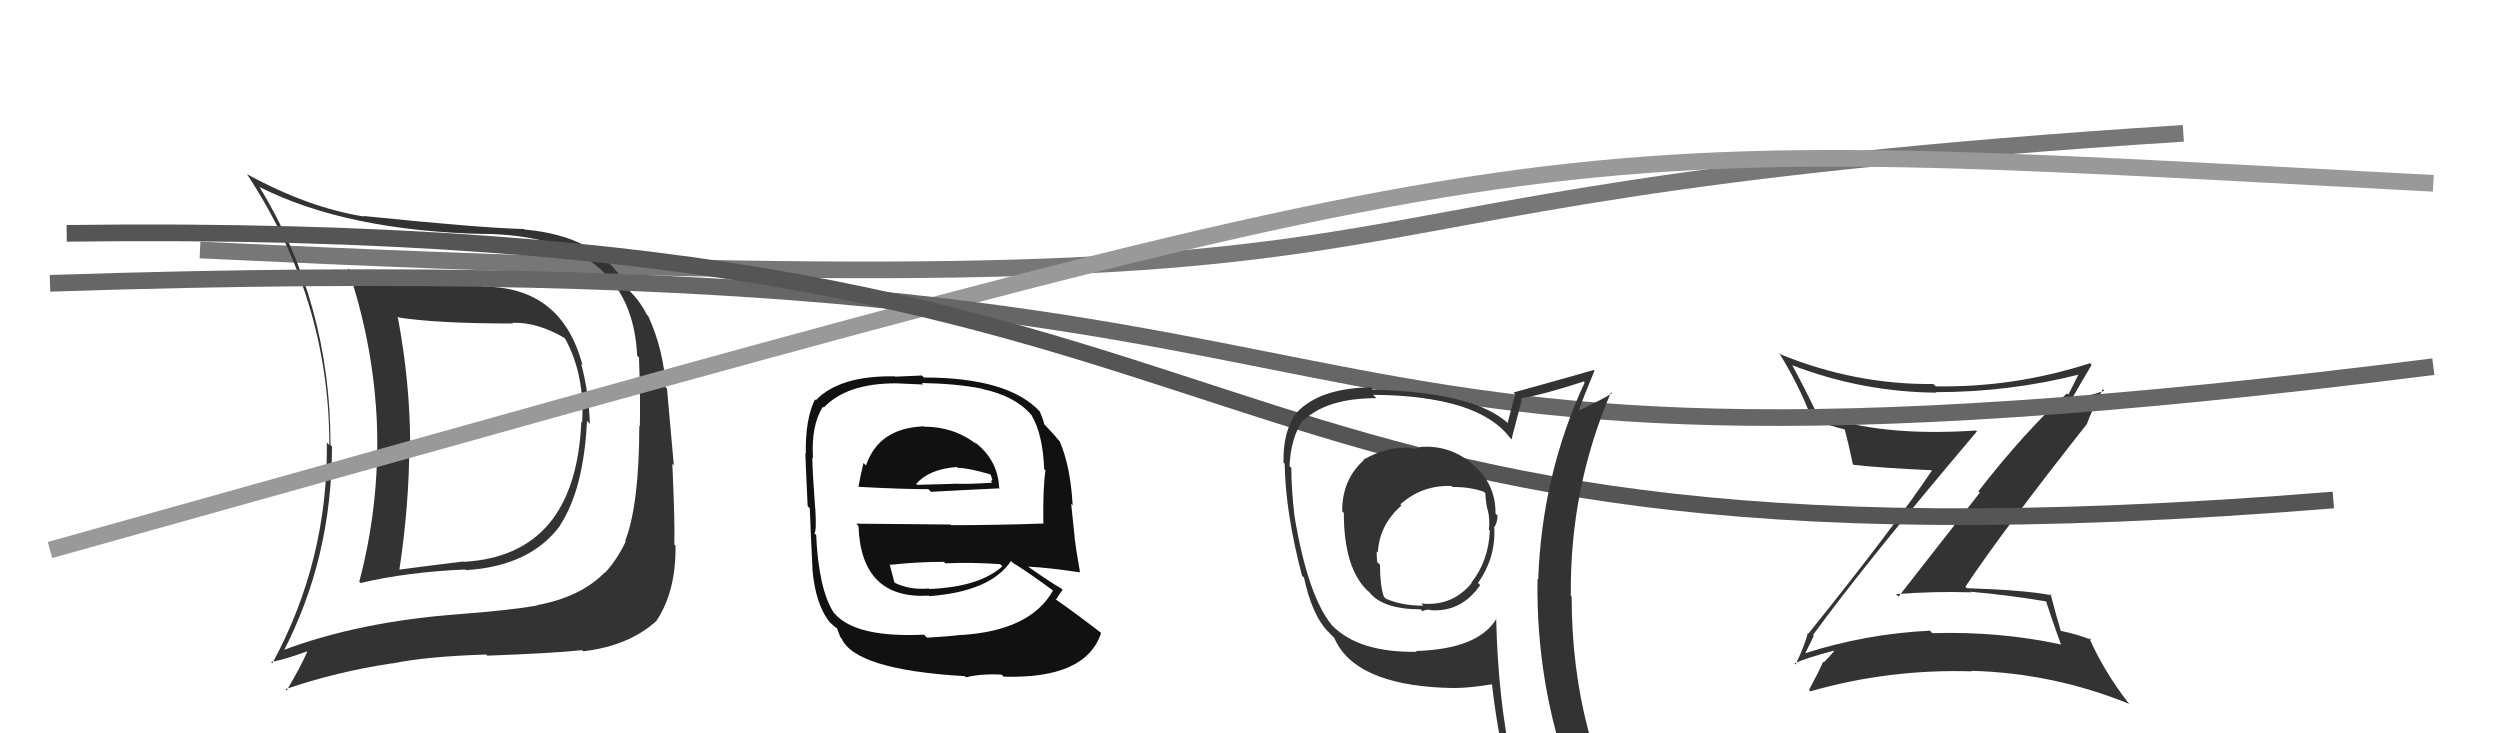
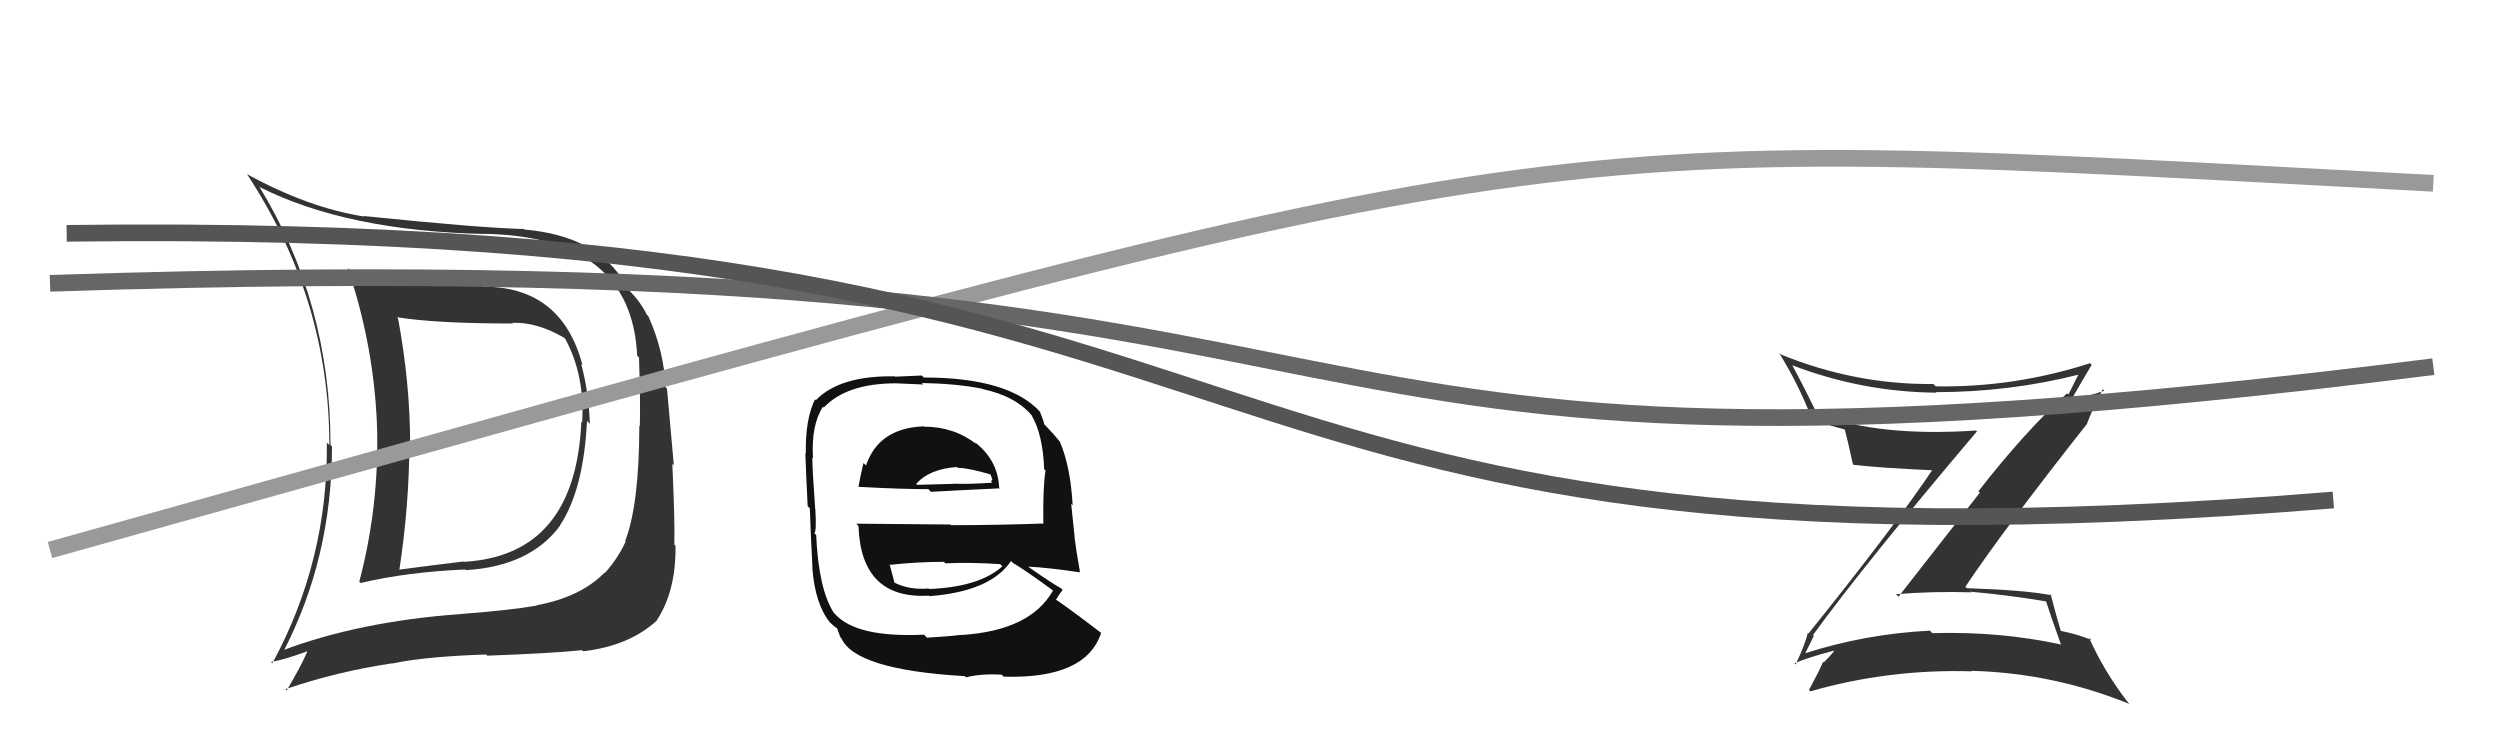
<svg xmlns="http://www.w3.org/2000/svg" width="150" height="44" viewBox="0,0,150,44">
  <path fill="#111" d="M55.40 25.55L55.45 25.60L55.43 25.58Q52.72 25.68 51.96 27.93L51.80 27.77L51.81 27.78Q51.62 28.55 51.51 29.20L51.47 29.15L51.52 29.21Q54.06 29.35 55.70 29.35L55.84 29.49L55.86 29.51Q57.40 29.42 59.99 29.30L60.07 29.38L59.95 29.26Q59.87 27.58 58.47 26.52L58.43 26.48L58.59 26.65Q57.24 25.60 55.45 25.60ZM55.54 38.18L55.46 38.10L55.45 38.08Q51.41 38.27 50.12 36.86L50.04 36.78L50.03 36.77Q49.12 35.37 48.97 32.10L49.00 32.13L48.86 31.99Q49.00 31.90 48.92 30.53L48.91 30.52L48.91 30.52Q48.74 28.17 48.74 27.45L48.62 27.33L48.78 27.49Q48.66 25.51 49.38 24.40L49.42 24.44L49.43 24.45Q50.80 23.00 53.76 23.00L53.76 23.00L55.39 23.07L55.31 22.98Q57.40 23.02 58.92 23.32L58.99 23.39L58.94 23.34Q60.97 23.77 61.96 24.99L62.06 25.09L61.90 24.93Q62.57 26.06 62.65 28.15L62.77 28.27L62.73 28.24Q62.57 29.21 62.60 31.38L62.72 31.50L62.63 31.41Q59.84 31.51 57.07 31.51L57.02 31.47L51.38 31.42L51.51 31.56Q51.66 35.97 55.73 35.74L55.68 35.68L55.76 35.77Q59.44 35.49 60.66 33.66L60.73 33.73L60.74 33.75Q61.62 34.28 63.22 35.46L63.24 35.48L63.18 35.43Q61.83 37.84 57.68 38.10L57.55 37.98L57.67 38.09Q57.00 38.18 55.62 38.26ZM57.80 40.47L57.85 40.53L57.96 40.64Q58.88 40.41 60.10 40.48L60.20 40.58L60.21 40.60Q65.16 40.75 66.07 37.97L65.97 37.87L66.09 37.99Q64.45 36.73 63.35 35.97L63.27 35.89L63.36 35.98Q63.57 35.62 63.76 35.39L63.65 35.28L63.68 35.31Q63.07 34.97 61.70 34.01L61.55 33.87L61.68 34.00Q62.75 34.04 64.80 34.34L64.69 34.22L64.80 34.33Q64.55 32.91 64.47 32.22L64.48 32.23L64.27 30.23L64.36 30.32Q64.23 27.98 63.59 26.50L63.64 26.55L63.62 26.53Q63.29 26.12 62.72 25.52L62.63 25.43L62.65 25.45Q62.63 25.28 62.40 24.71L62.29 24.60L62.39 24.69Q60.49 22.65 55.43 22.65L55.31 22.53L53.71 22.60L53.69 22.58Q50.40 22.52 48.95 24.01L49.06 24.12L48.90 23.96Q48.31 25.16 48.35 27.22L48.45 27.32L48.32 27.19Q48.35 28.13 48.46 30.38L48.45 30.36L48.59 30.50Q48.64 32.07 48.75 34.13L48.68 34.06L48.74 34.11Q48.92 36.28 49.80 37.35L49.80 37.34L49.78 37.33Q50.04 37.59 50.23 37.70L50.22 37.69L50.42 38.23L50.48 38.29Q51.32 40.19 57.90 40.57ZM55.70 35.29L55.78 35.37L55.72 35.31Q54.56 35.41 53.65 34.95L53.64 34.94L53.67 34.97Q53.56 34.52 53.37 33.83L53.33 33.79L53.42 33.89Q55.03 33.71 56.63 33.71L56.75 33.82L56.72 33.80Q58.33 33.73 60.01 33.85L60.14 33.98L60.14 33.98Q58.76 35.22 55.75 35.34ZM57.36 27.97L57.28 27.88L57.46 28.07Q58.08 28.07 59.41 28.46L59.44 28.49L59.54 28.78L59.46 28.88L59.54 28.96Q58.15 29.06 57.23 29.02L57.21 28.99L57.25 29.03Q55.05 29.09 55.02 29.09L54.90 28.97L54.97 29.04Q55.74 28.14 57.42 28.02Z" />
-   <path d="M12 15 C96 19,68 12,131 8" stroke="#777" fill="none" />
  <path fill="#333" d="M108.71 38.03L108.71 38.02L108.78 38.10Q111.91 33.80 118.61 25.89L118.68 25.95L118.56 25.83Q112.81 26.22 109.05 24.85L108.99 24.79L109.02 24.82Q108.31 23.35 107.55 21.94L107.59 21.99L107.52 21.91Q111.72 23.52 116.17 23.56L116.05 23.44L116.14 23.53Q120.56 23.53 124.75 22.47L124.74 22.46L124.72 22.44Q124.37 23.15 124.10 23.68L124.10 23.68L124.02 23.60Q121.52 25.86 118.70 29.48L118.79 29.56L113.91 35.80L113.76 35.65Q116.01 35.47 118.26 35.54L118.37 35.66L118.21 35.50Q120.55 35.71 122.80 36.09L122.81 36.09L122.75 36.04Q122.95 36.69 123.67 38.71L123.54 38.58L123.62 38.66Q119.94 37.87 115.94 37.99L115.90 37.95L115.80 37.84Q111.92 38.03 108.26 39.21L108.32 39.28L108.29 39.25Q108.37 39.10 108.83 38.15ZM107.78 39.91L107.76 39.89L107.67 39.80Q108.43 39.46 110.03 39.04L110.08 39.10L110.05 39.06Q109.85 39.32 109.43 39.74L109.34 39.64L109.39 39.70Q109.15 40.26 108.54 41.40L108.64 41.50L108.62 41.48Q113.33 40.13 118.32 40.28L118.21 40.18L118.29 40.25Q123.20 40.38 127.77 42.24L127.80 42.27L127.69 42.16Q126.24 40.29 125.33 38.23L125.35 38.26L125.49 38.40Q124.71 38.07 123.64 37.85L123.60 37.80L123.65 37.86Q123.41 37.08 123.03 35.63L122.93 35.53L123.11 35.72Q121.59 35.41 118.01 35.29L117.86 35.15L117.92 35.21Q120.21 31.78 125.23 25.42L125.30 25.49L125.22 25.42Q125.48 24.69 126.17 23.35L126.26 23.45L123.94 24.17L123.99 24.22Q124.06 24.14 124.22 24.03L124.13 23.94L124.39 23.82L124.38 23.81Q124.93 22.84 125.50 21.89L125.41 21.80L125.41 21.79Q120.86 23.26 116.14 23.18L116.08 23.12L116.00 23.04Q111.32 23.09 106.83 21.26L106.69 21.12L106.74 21.17Q107.89 23.01 108.69 25.07L108.84 25.22L108.81 25.18Q109.68 25.52 110.74 25.78L110.66 25.70L110.67 25.71Q110.86 26.40 111.17 27.84L111.14 27.82L111.22 27.89Q112.72 28.07 116.03 28.22L116.11 28.30L115.97 28.15Q113.68 31.58 108.51 38.01L108.42 37.92L108.47 37.98Q108.31 38.65 107.74 39.87Z" />
  <path fill="#333" d="M28.96 17.17L28.93 17.15L28.93 17.14Q24.67 17.18 20.98 16.19L20.91 16.13L20.86 16.08Q22.43 20.69 22.62 25.53L22.50 25.41L22.62 25.52Q22.77 30.29 21.56 34.89L21.47 34.81L21.64 34.98Q24.41 34.32 27.91 34.17L27.92 34.18L27.95 34.21Q31.82 33.97 33.61 31.53L33.58 31.50L33.60 31.52Q35.02 29.37 35.22 25.25L35.27 25.31L35.39 25.43Q35.33 23.54 34.87 21.83L34.88 21.84L34.95 21.91Q33.71 17.20 28.99 17.20ZM16.96 39.09L17.03 39.16L16.99 39.12Q19.92 33.48 19.92 26.78L19.89 26.76L19.83 26.70Q19.84 18.18 15.54 11.17L15.53 11.16L15.59 11.23Q20.80 13.85 29.06 14.04L29.09 14.06L29.05 14.03Q37.89 14.18 38.23 21.34L38.41 21.52L38.34 21.45Q38.43 24.13 38.39 25.58L38.46 25.65L38.36 25.54Q38.35 30.29 37.51 32.46L37.52 32.47L37.54 32.49Q37.06 33.53 36.30 34.37L36.30 34.37L36.28 34.35Q34.85 35.82 32.22 36.31L32.29 36.38L32.24 36.33Q30.65 36.61 27.65 36.84L27.78 36.97L27.65 36.84Q21.52 37.29 16.91 39.04ZM35.00 39.09L35.01 39.10L34.99 39.08Q37.74 38.75 39.38 37.26L39.30 37.18L39.38 37.26Q40.57 35.48 40.53 32.74L40.43 32.64L40.46 32.67Q40.50 31.34 40.34 27.83L40.43 27.92L40.02 23.32L39.94 23.25Q39.84 21.05 38.89 18.95L38.91 18.98L38.81 18.88Q38.39 18.04 37.71 17.39L37.65 17.33L37.64 17.17L37.52 17.05Q35.87 14.15 31.45 13.77L31.48 13.79L31.43 13.74Q28.82 13.68 21.82 12.96L21.80 12.94L21.84 12.99Q18.51 12.47 14.82 10.45L14.85 10.48L14.82 10.45Q19.76 17.95 19.76 26.70L19.58 26.52L19.61 26.55Q19.69 33.63 16.34 39.80L16.37 39.83L16.26 39.72Q17.07 39.58 18.40 39.09L18.26 38.95L18.43 39.11Q18.08 39.94 17.20 41.43L17.03 41.25L17.13 41.35Q20.18 40.30 23.53 39.80L23.44 39.71L23.54 39.81Q25.52 39.39 29.17 39.27L29.16 39.26L29.24 39.34Q33.10 39.20 34.93 39.01ZM35.03 25.45L34.92 25.34L34.88 25.30Q34.53 33.33 27.83 33.71L27.87 33.74L27.81 33.69Q25.98 33.91 23.93 34.18L23.94 34.19L23.96 34.21Q24.56 30.25 24.56 26.59L24.51 26.54L24.61 26.65Q24.60 22.94 23.88 19.09L23.89 19.10L23.81 19.03Q26.10 19.41 30.78 19.41L30.82 19.45L30.74 19.37Q32.20 19.31 33.84 20.26L33.78 20.20L33.92 20.34Q35.09 22.50 34.93 25.35Z" />
  <path d="M3 33 C96 7,89 8,146 11" stroke="#999" fill="none" />
  <path d="M3 17 C93 14,67 32,146 22" stroke="#666" fill="none" />
  <path d="M4 14 C82 13,66 36,140 30" stroke="#555" fill="none" />
-   <path fill="#333" d="M85.14 26.79L85.25 26.90L85.21 26.86Q85.04 26.92 84.74 26.92L84.61 26.80L84.69 26.87Q83.24 26.76 81.79 27.59L81.79 27.59L81.82 27.62Q80.53 28.77 80.53 30.67L80.46 30.60L80.63 30.78Q80.63 34.20 82.15 35.53L82.06 35.43L82.14 35.51Q82.95 36.56 85.24 36.56L85.34 36.67L85.35 36.67Q85.49 36.58 85.79 36.58L85.86 36.64L85.82 36.61Q87.67 36.75 88.81 35.11L88.64 34.93L88.68 34.98Q89.74 33.48 89.66 31.69L89.63 31.66L89.64 31.67Q89.85 31.35 89.85 30.93L89.72 30.80L89.73 30.81Q89.75 29.04 88.38 27.88L88.29 27.79L88.32 27.82Q86.96 26.67 85.17 26.82ZM89.78 37.11L89.67 37.00L89.79 37.12Q88.69 38.95 84.96 39.06L84.99 39.09L85.01 39.11Q81.56 39.16 79.96 37.56L80.00 37.61L79.93 37.53Q78.47 35.77 77.67 30.97L77.65 30.95L77.67 30.97Q77.48 29.33 77.48 28.08L77.46 28.05L77.37 27.97Q77.45 26.26 78.18 25.19L78.09 25.11L78.21 25.23Q79.61 23.89 82.58 23.89L82.45 23.76L82.38 23.69Q88.74 23.73 90.64 26.32L90.77 26.44L90.69 26.36Q90.90 25.58 91.31 23.98L91.35 24.02L91.23 23.90Q92.58 23.69 95.02 22.89L94.98 22.85L95.08 22.95Q92.52 28.46 92.29 34.78L92.27 34.76L92.25 34.74Q92.15 41.03 94.28 46.86L94.29 46.86L94.27 46.84Q92.54 46.22 90.75 45.96L90.74 45.94L90.75 45.95Q89.88 42.04 89.77 37.09ZM90.43 46.21L90.40 46.18L90.42 46.19Q91.23 46.43 92.63 46.73L92.70 46.80L92.56 46.66Q92.87 47.46 93.44 48.87L93.41 48.84L93.31 48.75Q95.91 49.48 98.20 50.77L98.26 50.84L98.29 50.87Q94.30 44.33 94.30 35.80L94.22 35.72L94.25 35.75Q94.18 29.32 96.66 23.54L96.63 23.51L96.72 23.60Q96.11 23.98 94.74 24.63L94.72 24.61L94.73 24.62Q95.02 23.80 95.67 22.24L95.63 22.21L95.62 22.20Q94.00 22.67 90.81 23.55L90.95 23.69L90.92 23.66Q90.76 24.19 90.46 25.37L90.50 25.41L90.53 25.44Q88.50 23.53 82.37 23.38L82.39 23.39L82.23 23.24Q79.16 23.29 77.79 24.77L77.72 24.70L77.79 24.77Q76.97 25.86 77.01 27.76L77.02 27.77L77.08 27.83Q77.13 30.77 78.12 34.54L78.17 34.59L78.24 34.66Q78.73 36.90 79.64 37.85L79.68 37.89L80.00 38.22L80.05 38.26Q81.23 41.04 86.68 41.27L86.62 41.21L86.66 41.26Q87.75 41.35 89.58 41.05L89.61 41.08L89.51 40.98Q89.84 43.94 90.45 46.22ZM87.16 29.23L87.17 29.24L87.15 29.22Q88.21 29.21 89.04 29.51L89.04 29.52L89.12 29.59Q89.12 29.94 89.24 30.55L89.38 30.69L89.26 30.57Q89.41 31.17 89.33 31.78L89.30 31.75L89.39 31.84Q89.31 33.67 88.28 34.96L88.25 34.93L88.30 34.98Q87.14 36.40 85.27 36.21L85.38 36.32L85.40 36.34Q84.10 36.34 83.15 35.92L83.02 35.79L83.03 35.80Q82.80 35.11 82.80 33.89L82.65 33.74L82.63 33.72Q82.60 33.39 82.60 33.08L82.68 33.16L82.67 33.15Q82.76 31.49 84.09 30.33L84.02 30.26L84.02 30.26Q85.34 29.09 87.09 29.16Z" />
</svg>